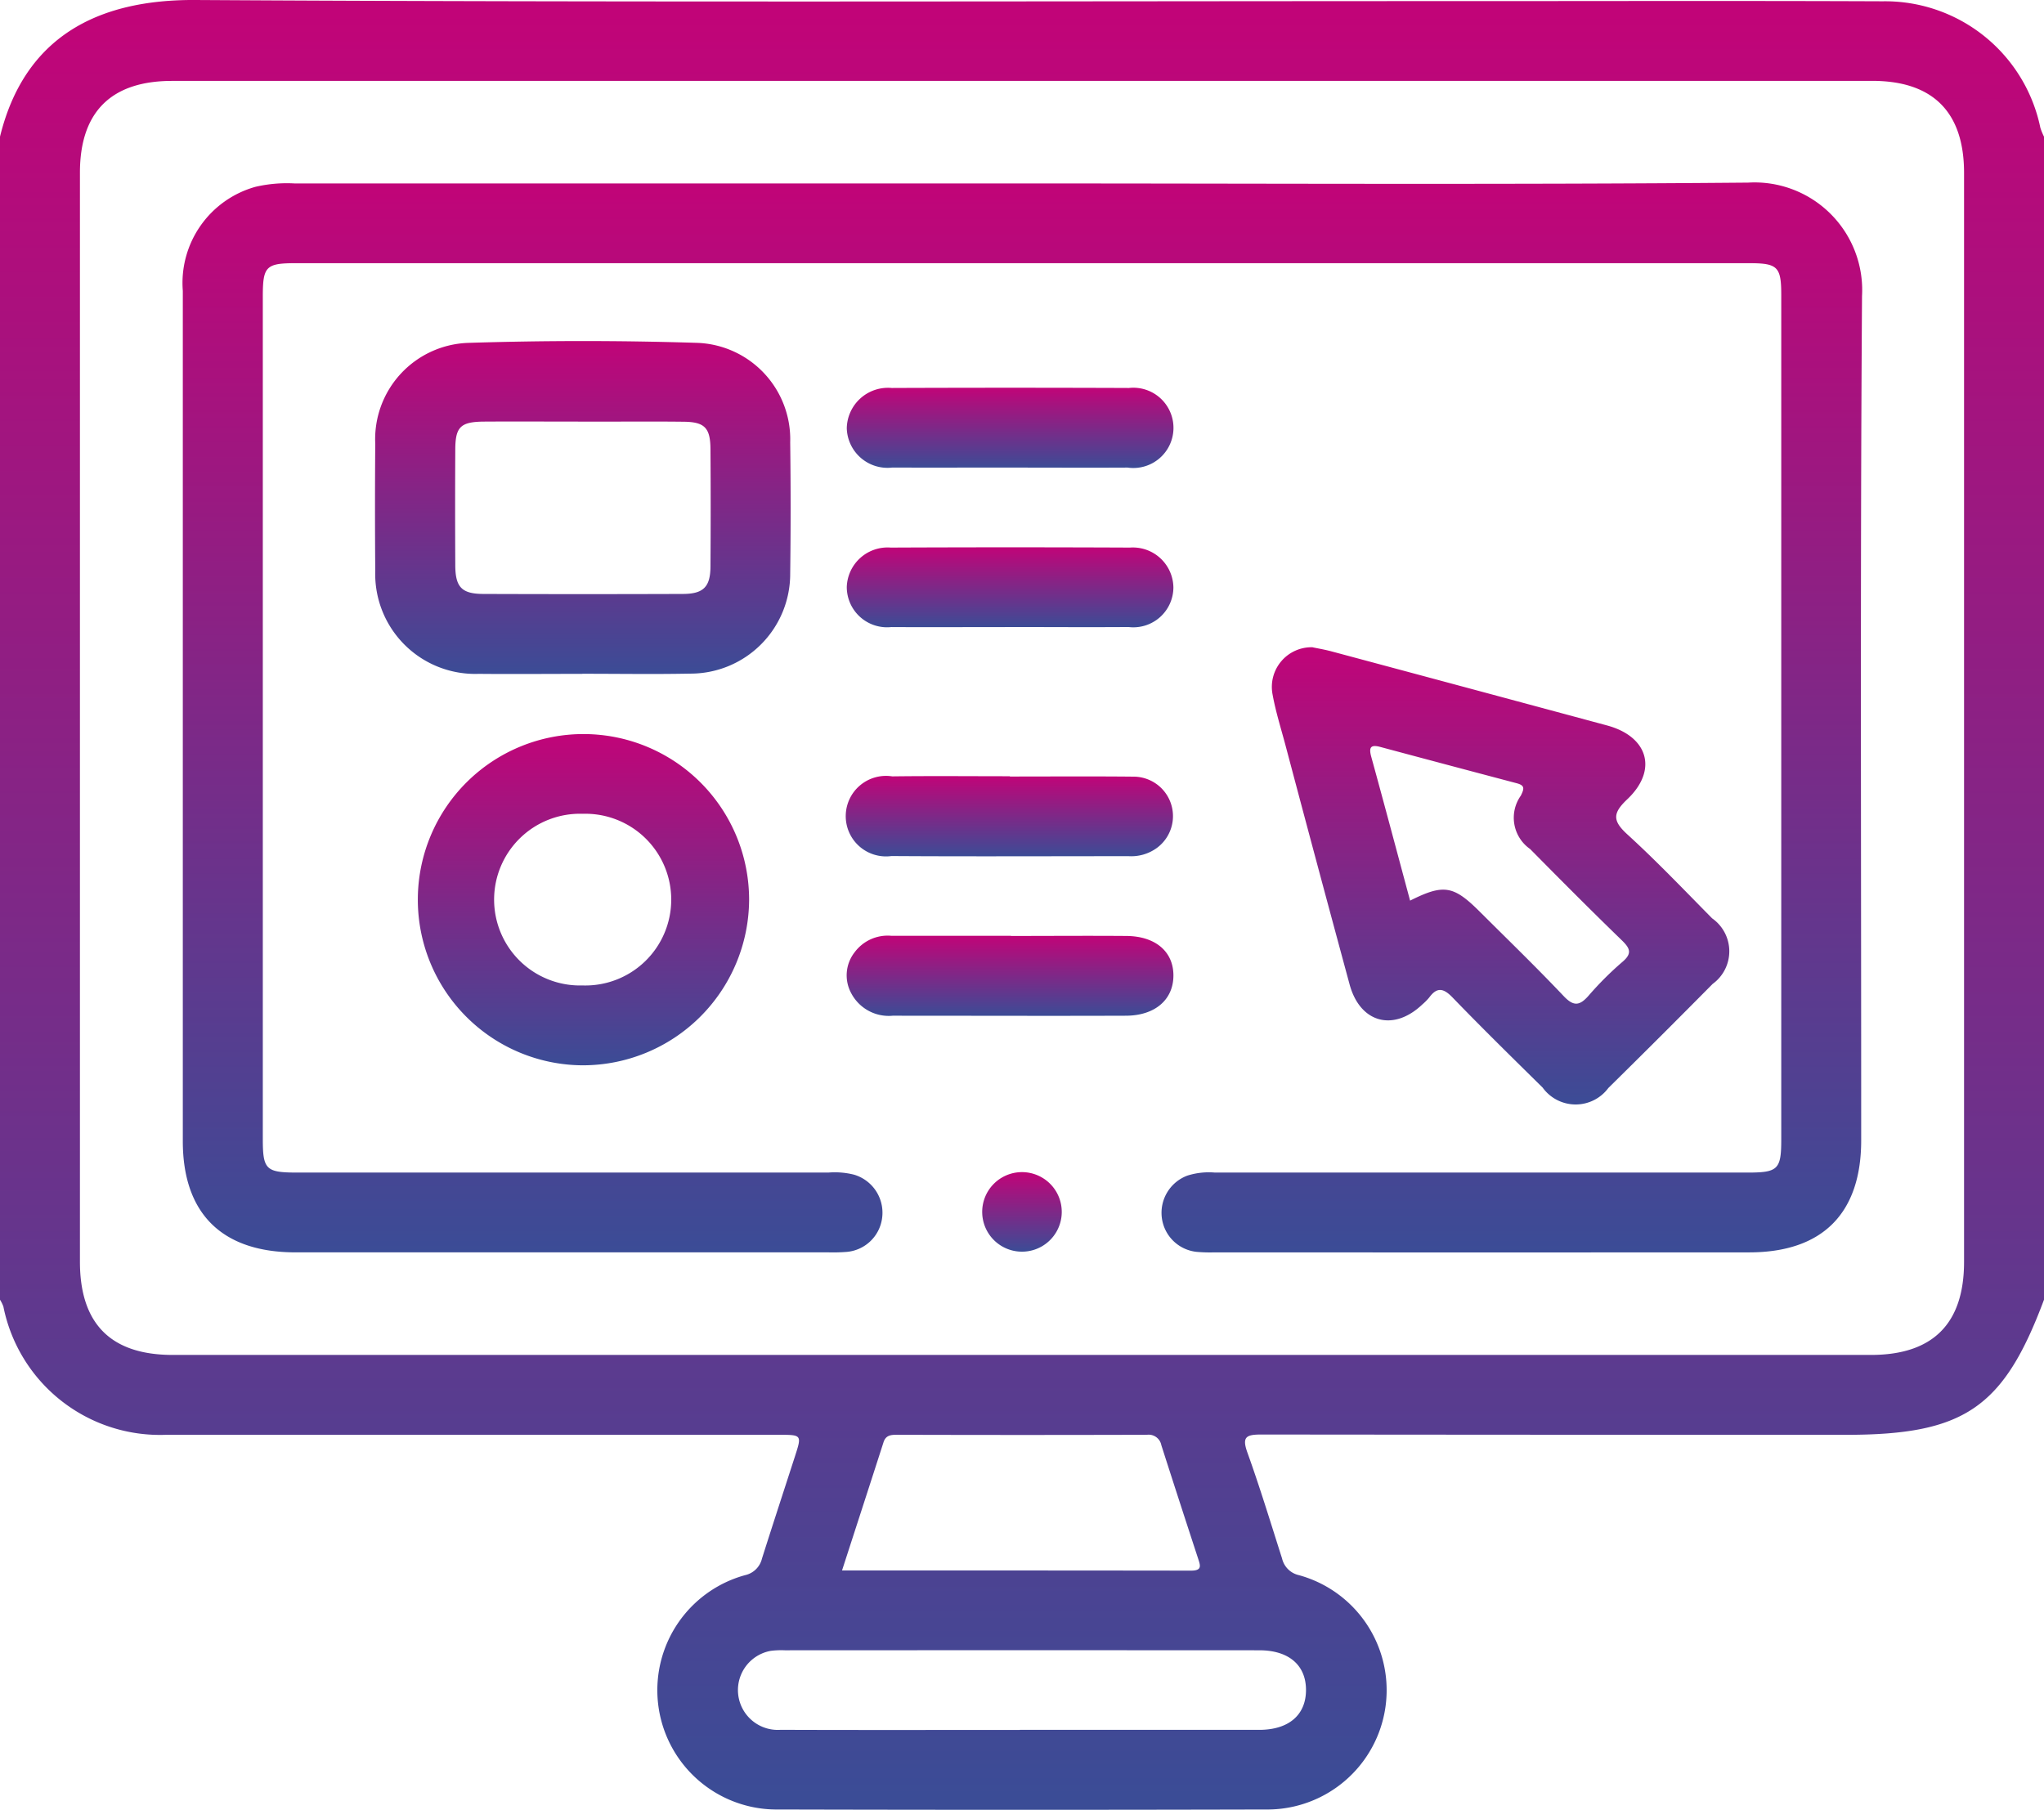
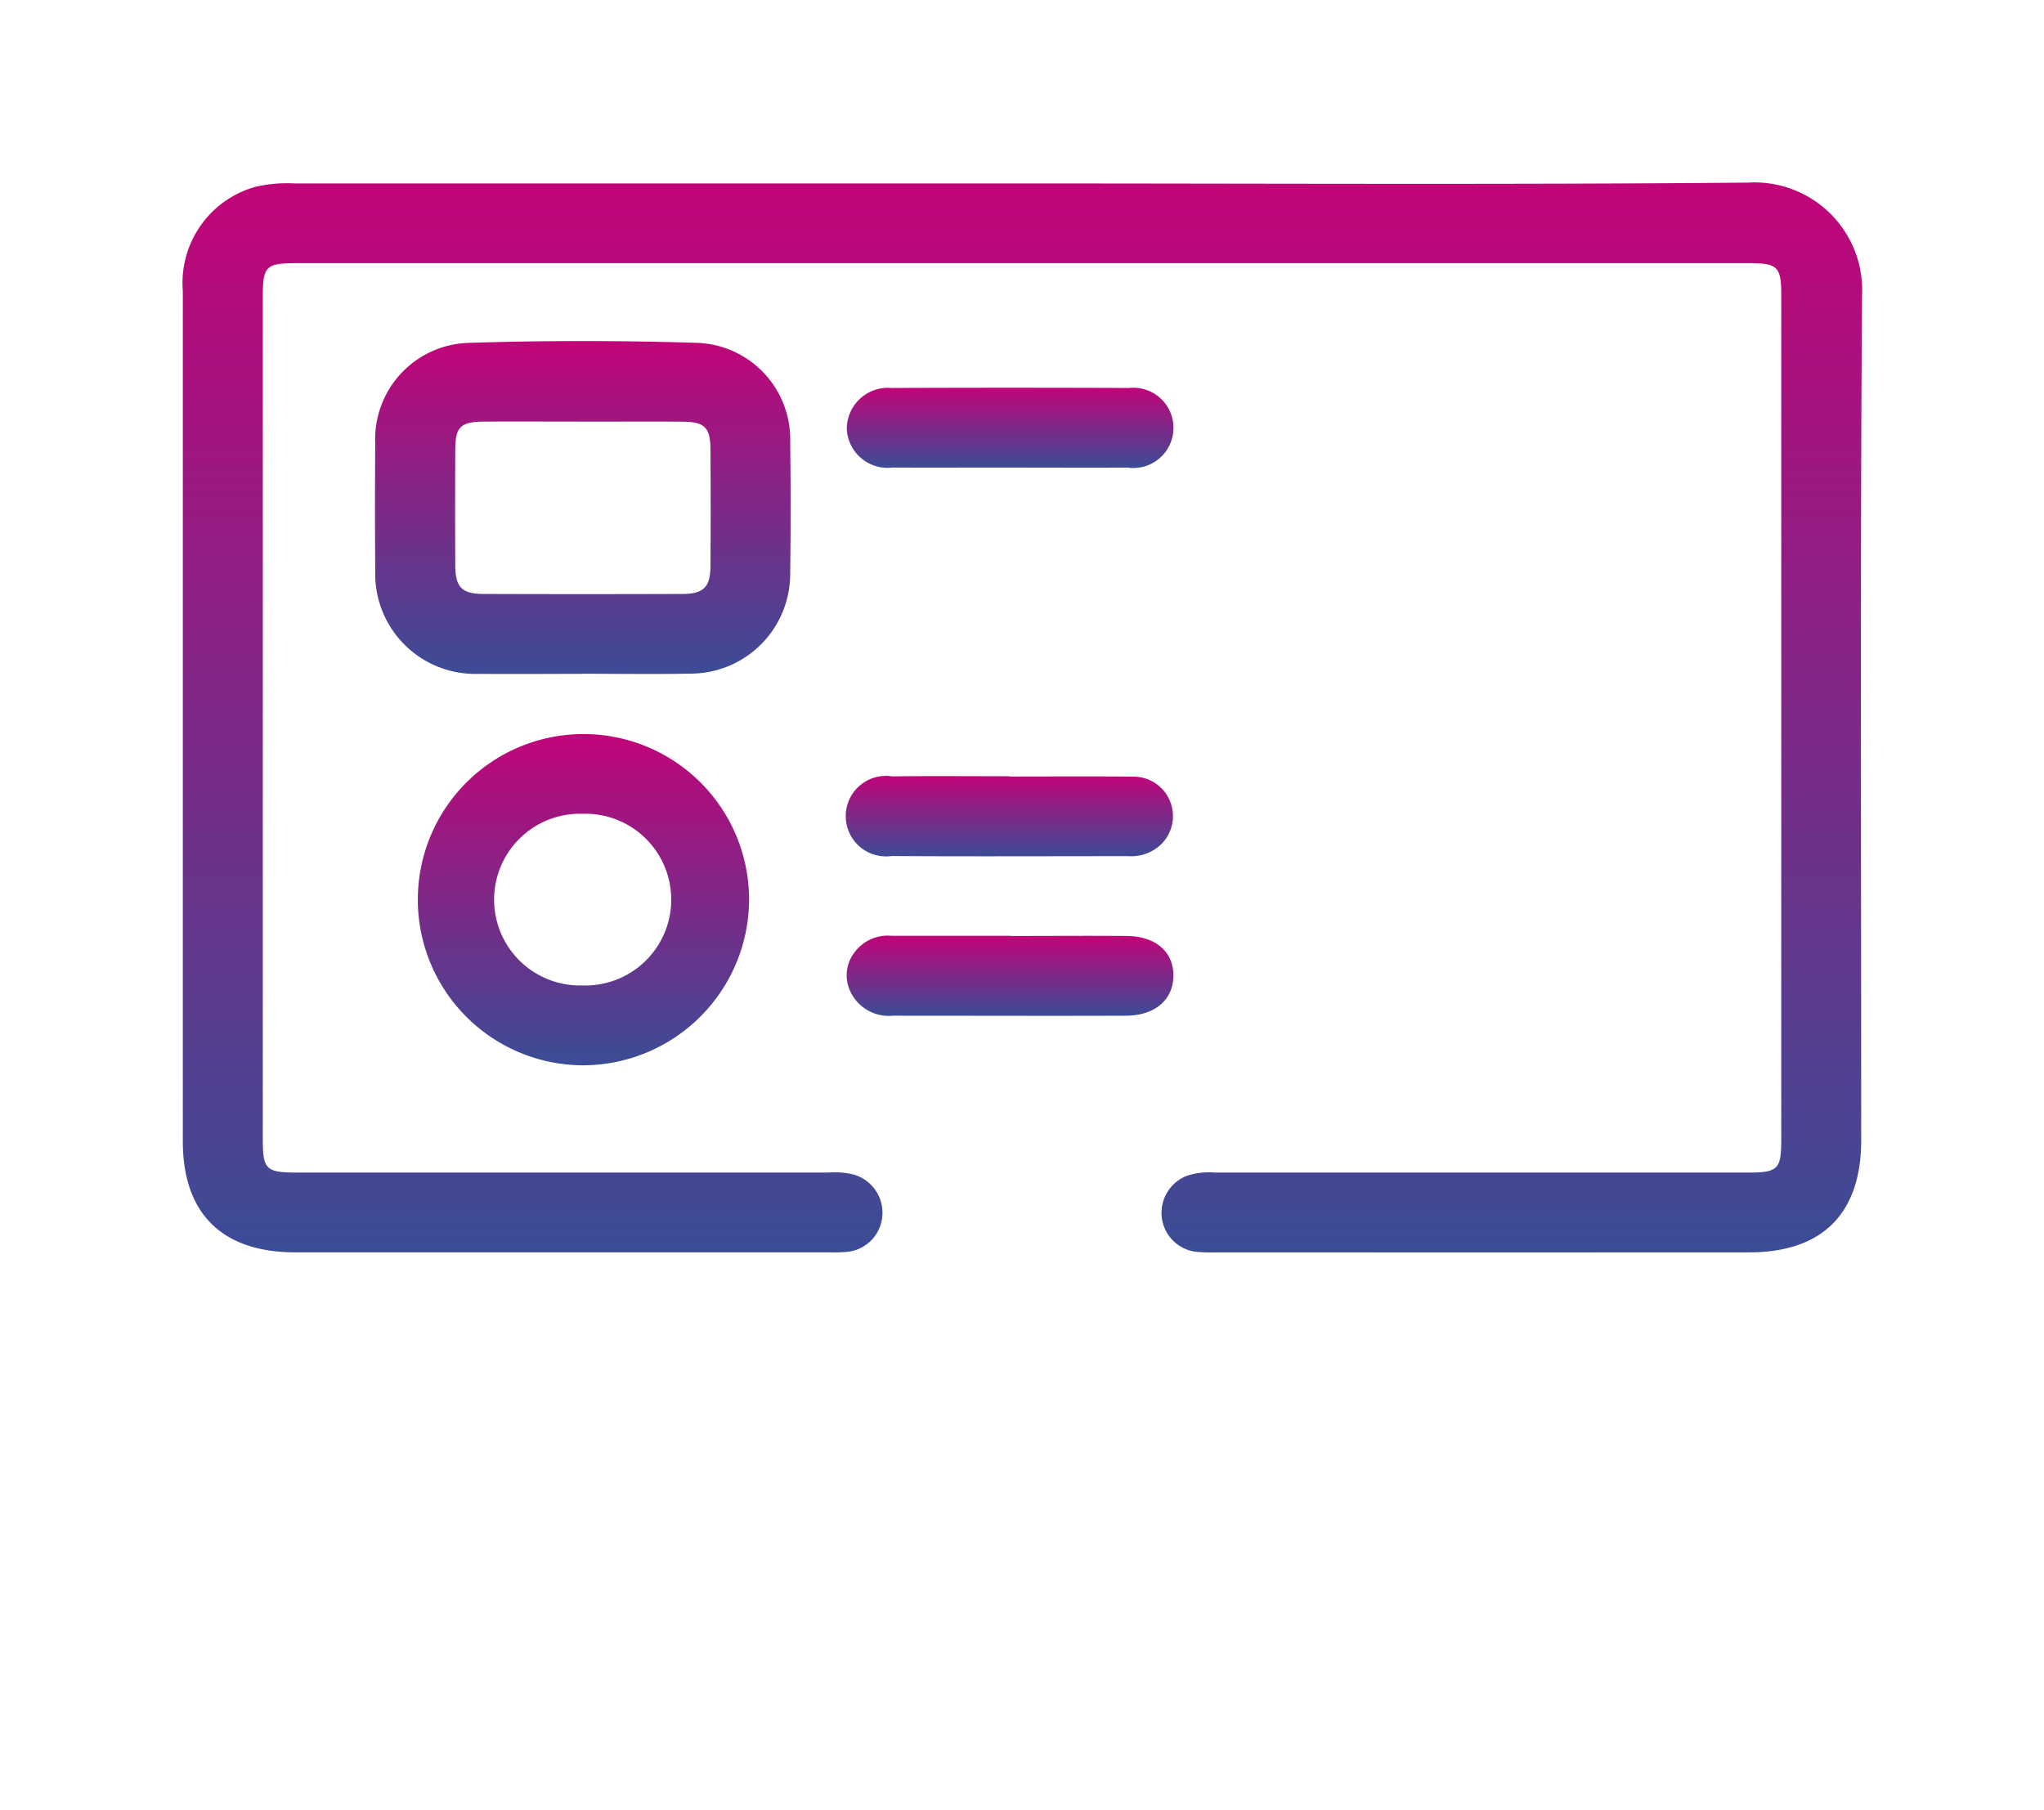
<svg xmlns="http://www.w3.org/2000/svg" id="Grupo_62" data-name="Grupo 62" width="96.45" height="85.407" viewBox="0 0 96.45 85.407">
  <defs>
    <linearGradient id="linear-gradient" x1="0.5" x2="0.5" y2="1" gradientUnits="objectBoundingBox">
      <stop offset="0" stop-color="#c10478" />
      <stop offset="1" stop-color="#3b4c96" />
    </linearGradient>
    <clipPath id="clip-path">
      <rect id="Rectángulo_52" data-name="Rectángulo 52" width="96.45" height="85.407" fill="url(#linear-gradient)" />
    </clipPath>
  </defs>
  <g id="Grupo_61" data-name="Grupo 61" clip-path="url(#clip-path)">
-     <path id="Trazado_88" data-name="Trazado 88" d="M96.45,6.449V61.335c-1.91,5.111-3.764,6.376-9.341,6.376q-13.792,0-27.583-.014c-.715,0-.937.1-.663.857.592,1.646,1.1,3.322,1.633,4.99a1.05,1.05,0,0,0,.794.789,5.63,5.63,0,0,1-1.578,11.059q-11.485.029-22.97,0a5.63,5.63,0,0,1-1.586-11.058,1.051,1.051,0,0,0,.8-.786c.51-1.609,1.036-3.213,1.555-4.819.329-1.017.328-1.019-.77-1.019q-14.451,0-28.9,0A7.536,7.536,0,0,1,.16,61.661,1.686,1.686,0,0,0,0,61.335V6.449C1.154,1.741,4.6-.027,9.215,0,29.324.12,49.433.052,69.542.052,75.973.052,82.4.035,88.835.061a7.483,7.483,0,0,1,7.443,5.967,2.894,2.894,0,0,0,.172.421M48.325,3.818H8.118c-2.872,0-4.346,1.466-4.346,4.329q0,25.7,0,51.394,0,4.4,4.379,4.4H88.283c2.92,0,4.394-1.472,4.395-4.389q0-25.7,0-51.394c0-2.87-1.471-4.342-4.334-4.342H48.325m-.2,77.818q5.645,0,11.291,0c1.394,0,2.206-.7,2.21-1.874s-.806-1.88-2.2-1.881q-11.2-.006-22.393,0a3.933,3.933,0,0,0-.657.026,1.88,1.88,0,0,0,.457,3.727c3.764.014,7.527.005,11.291.006m-8.386-7.526c5.555,0,11.008,0,16.461.008.528,0,.448-.229.336-.569Q55.658,70.876,54.8,68.2a.609.609,0,0,0-.675-.491q-5.881.017-11.762,0c-.294,0-.56,0-.673.354-.639,1.987-1.285,3.973-1.956,6.045" transform="translate(0 0)" fill="url(#linear-gradient)" />
    <path id="Trazado_89" data-name="Trazado 89" d="M85.453,45.788c11.4,0,22.793.061,34.188-.039a5.079,5.079,0,0,1,5.374,5.353c-.089,13.282-.036,26.564-.039,39.846,0,3.448-1.832,5.282-5.28,5.284q-12.621.006-25.241,0a7.121,7.121,0,0,1-.847-.025,1.849,1.849,0,0,1-1.629-1.58,1.873,1.873,0,0,1,1.2-2.017,3.353,3.353,0,0,1,1.3-.144l25.147,0c1.423,0,1.578-.151,1.578-1.555q0-19.923,0-39.846c0-1.35-.164-1.514-1.525-1.514q-34.283,0-68.566,0c-1.413,0-1.56.15-1.56,1.572q0,19.876,0,39.752c0,1.453.144,1.591,1.635,1.591q12.526,0,25.053,0a3.736,3.736,0,0,1,1.213.1,1.872,1.872,0,0,1,1.325,2.024,1.844,1.844,0,0,1-1.691,1.621,8.4,8.4,0,0,1-.847.02q-12.574,0-25.147,0c-3.465,0-5.315-1.827-5.316-5.248q0-20.064,0-40.128a4.71,4.71,0,0,1,3.429-4.908,6.559,6.559,0,0,1,1.868-.158q17.188,0,34.377,0" transform="translate(-37.152 -37.131)" fill="url(#linear-gradient)" />
-     <path id="Trazado_90" data-name="Trazado 90" d="M320.51,162.166c.223.047.533.1.834.177q6.53,1.75,13.057,3.51c1.942.526,2.4,2.112.949,3.484-.691.653-.7,1.012,0,1.652,1.387,1.266,2.685,2.629,4.006,3.966a1.9,1.9,0,0,1,.024,3.094q-2.445,2.472-4.922,4.912a1.92,1.92,0,0,1-3.1-.019c-1.428-1.407-2.86-2.811-4.252-4.253-.429-.444-.731-.5-1.1,0a2.653,2.653,0,0,1-.33.333c-1.362,1.293-2.936.866-3.428-.95q-1.532-5.653-3.033-11.315c-.21-.785-.455-1.563-.6-2.36a1.873,1.873,0,0,1,1.9-2.235m4.589,11.956c1.574-.79,2.044-.715,3.271.507,1.331,1.326,2.682,2.634,3.976,4,.472.5.758.455,1.178-.025a15.232,15.232,0,0,1,1.594-1.591c.472-.4.359-.641-.03-1.019-1.462-1.417-2.9-2.862-4.328-4.308a1.8,1.8,0,0,1-.436-2.519c.165-.333.191-.482-.195-.584q-3.222-.851-6.441-1.714c-.467-.125-.541.037-.421.472.621,2.255,1.221,4.515,1.832,6.785" transform="translate(-258.565 -131.617)" fill="url(#linear-gradient)" />
    <path id="Trazado_91" data-name="Trazado 91" d="M103.723,101.154c-1.63,0-3.261.015-4.891,0A4.716,4.716,0,0,1,93.951,96.3q-.023-3,0-6.007a4.547,4.547,0,0,1,4.443-4.76q5.355-.168,10.719,0a4.554,4.554,0,0,1,4.418,4.694q.04,3.1,0,6.195a4.706,4.706,0,0,1-4.727,4.721c-1.692.034-3.386.006-5.079.007m.057-11.9c-1.568,0-3.136-.01-4.7,0-1.107.009-1.35.249-1.355,1.318q-.014,2.722,0,5.444c0,1.047.3,1.367,1.321,1.371q4.7.017,9.407,0c.98,0,1.307-.329,1.314-1.289q.019-2.769,0-5.538c-.006-1.015-.272-1.292-1.279-1.3-1.567-.018-3.135,0-4.7-.005" transform="translate(-76.244 -69.354)" fill="url(#linear-gradient)" />
    <path id="Trazado_92" data-name="Trazado 92" d="M112.08,199.522a7.816,7.816,0,1,1,7.875-7.789,7.849,7.849,0,0,1-7.875,7.789m.032-11.869a4.052,4.052,0,1,0-.021,8.1,4.052,4.052,0,1,0,.021-8.1" transform="translate(-84.607 -149.249)" fill="url(#linear-gradient)" />
    <path id="Trazado_93" data-name="Trazado 93" d="M219.808,100.877c-1.85,0-3.7.008-5.55,0a1.922,1.922,0,0,1-2.15-1.855,1.944,1.944,0,0,1,2.119-1.9q5.6-.022,11.195,0a1.894,1.894,0,1,1-.064,3.757c-1.85.01-3.7,0-5.55,0" transform="translate(-172.151 -78.813)" fill="url(#linear-gradient)" />
-     <path id="Trazado_94" data-name="Trazado 94" d="M219.758,140.868c-1.85,0-3.7.01-5.55,0a1.9,1.9,0,0,1-2.1-1.9,1.928,1.928,0,0,1,2.073-1.851q5.644-.025,11.288,0a1.914,1.914,0,0,1,2.051,1.871,1.89,1.89,0,0,1-2.118,1.878c-1.881.013-3.763,0-5.644,0" transform="translate(-172.151 -111.276)" fill="url(#linear-gradient)" />
    <path id="Trazado_95" data-name="Trazado 95" d="M219.828,234.448c1.818,0,3.637-.014,5.455,0,1.379.013,2.224.752,2.213,1.885s-.88,1.875-2.241,1.879c-3.668.013-7.337,0-11.005,0a2,2,0,0,1-1.954-1.055,1.767,1.767,0,0,1,.163-1.947,1.942,1.942,0,0,1,1.726-.77q2.822,0,5.644,0" transform="translate(-172.126 -190.279)" fill="url(#linear-gradient)" />
    <path id="Trazado_96" data-name="Trazado 96" d="M219.8,194.443c1.944,0,3.888-.014,5.831.006a1.863,1.863,0,0,1,1.1,3.366,2.054,2.054,0,0,1-1.331.387c-3.731,0-7.462.018-11.193-.006a1.9,1.9,0,1,1,.038-3.76c1.85-.024,3.7-.006,5.549-.006Z" transform="translate(-172.144 -157.798)" fill="url(#linear-gradient)" />
-     <path id="Trazado_97" data-name="Trazado 97" d="M249.787,295.669a1.877,1.877,0,0,1-3.753.047,1.877,1.877,0,1,1,3.753-.047" transform="translate(-199.686 -238.465)" fill="url(#linear-gradient)" />
  </g>
</svg>